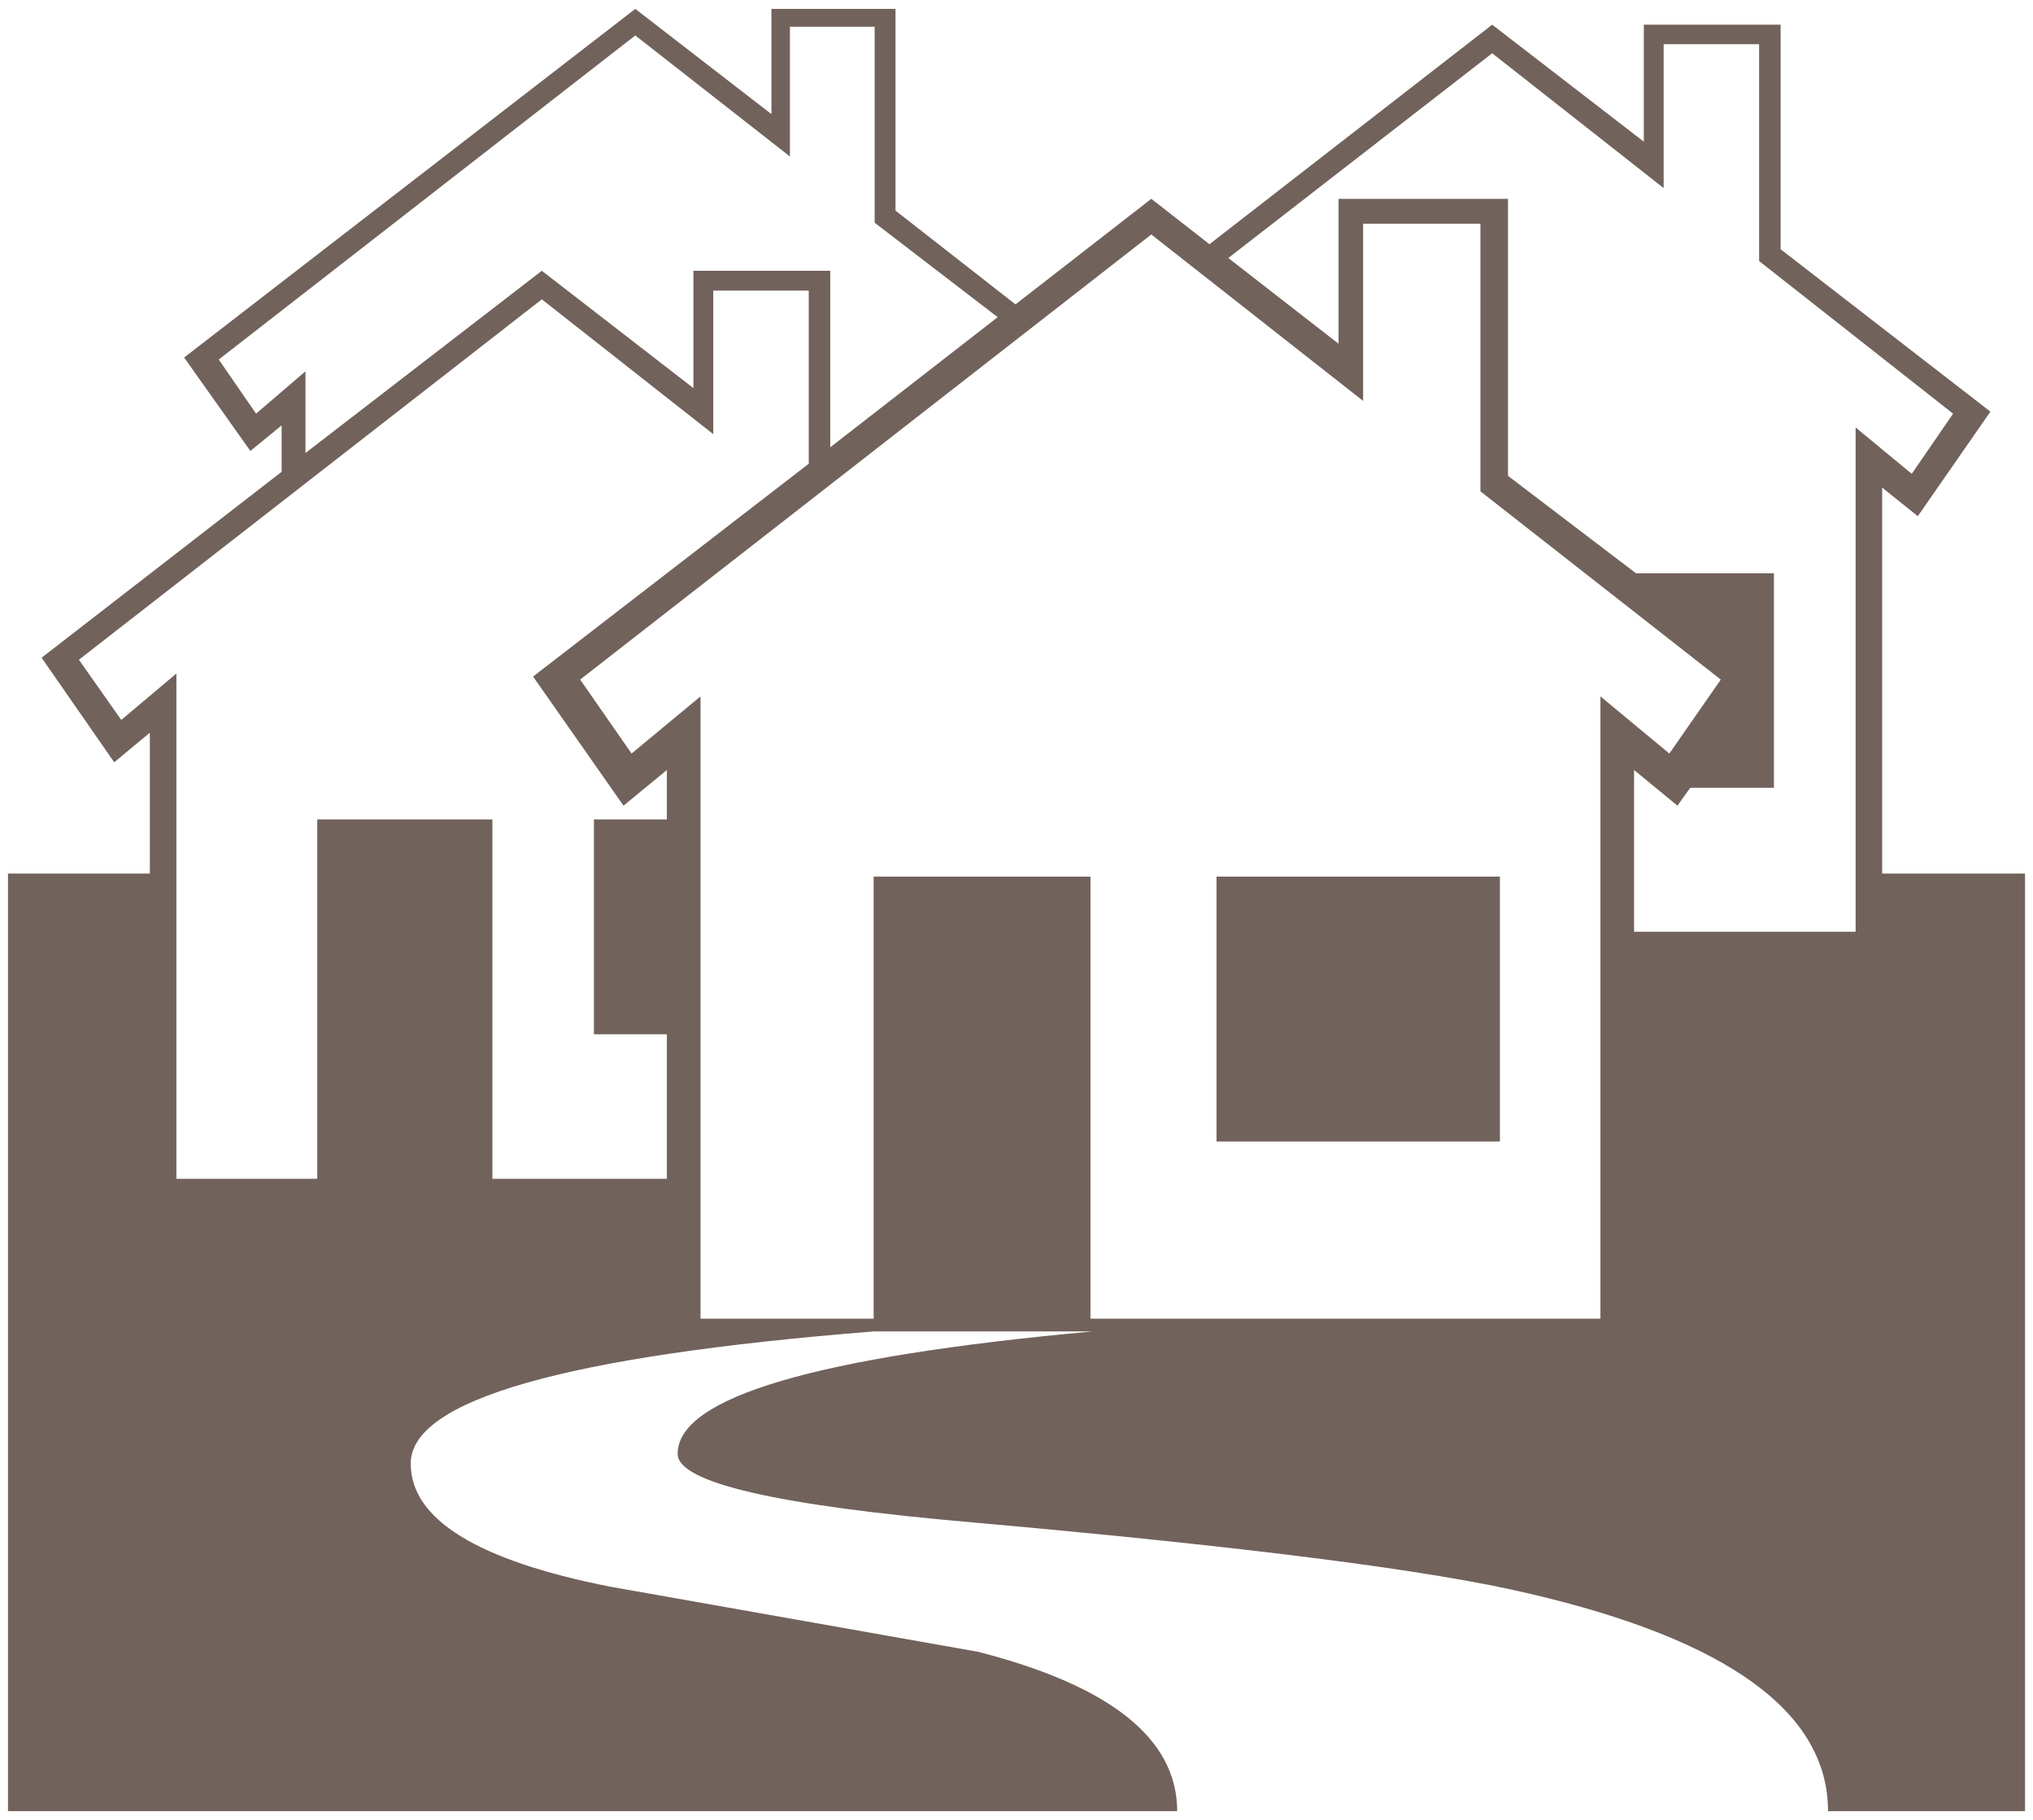
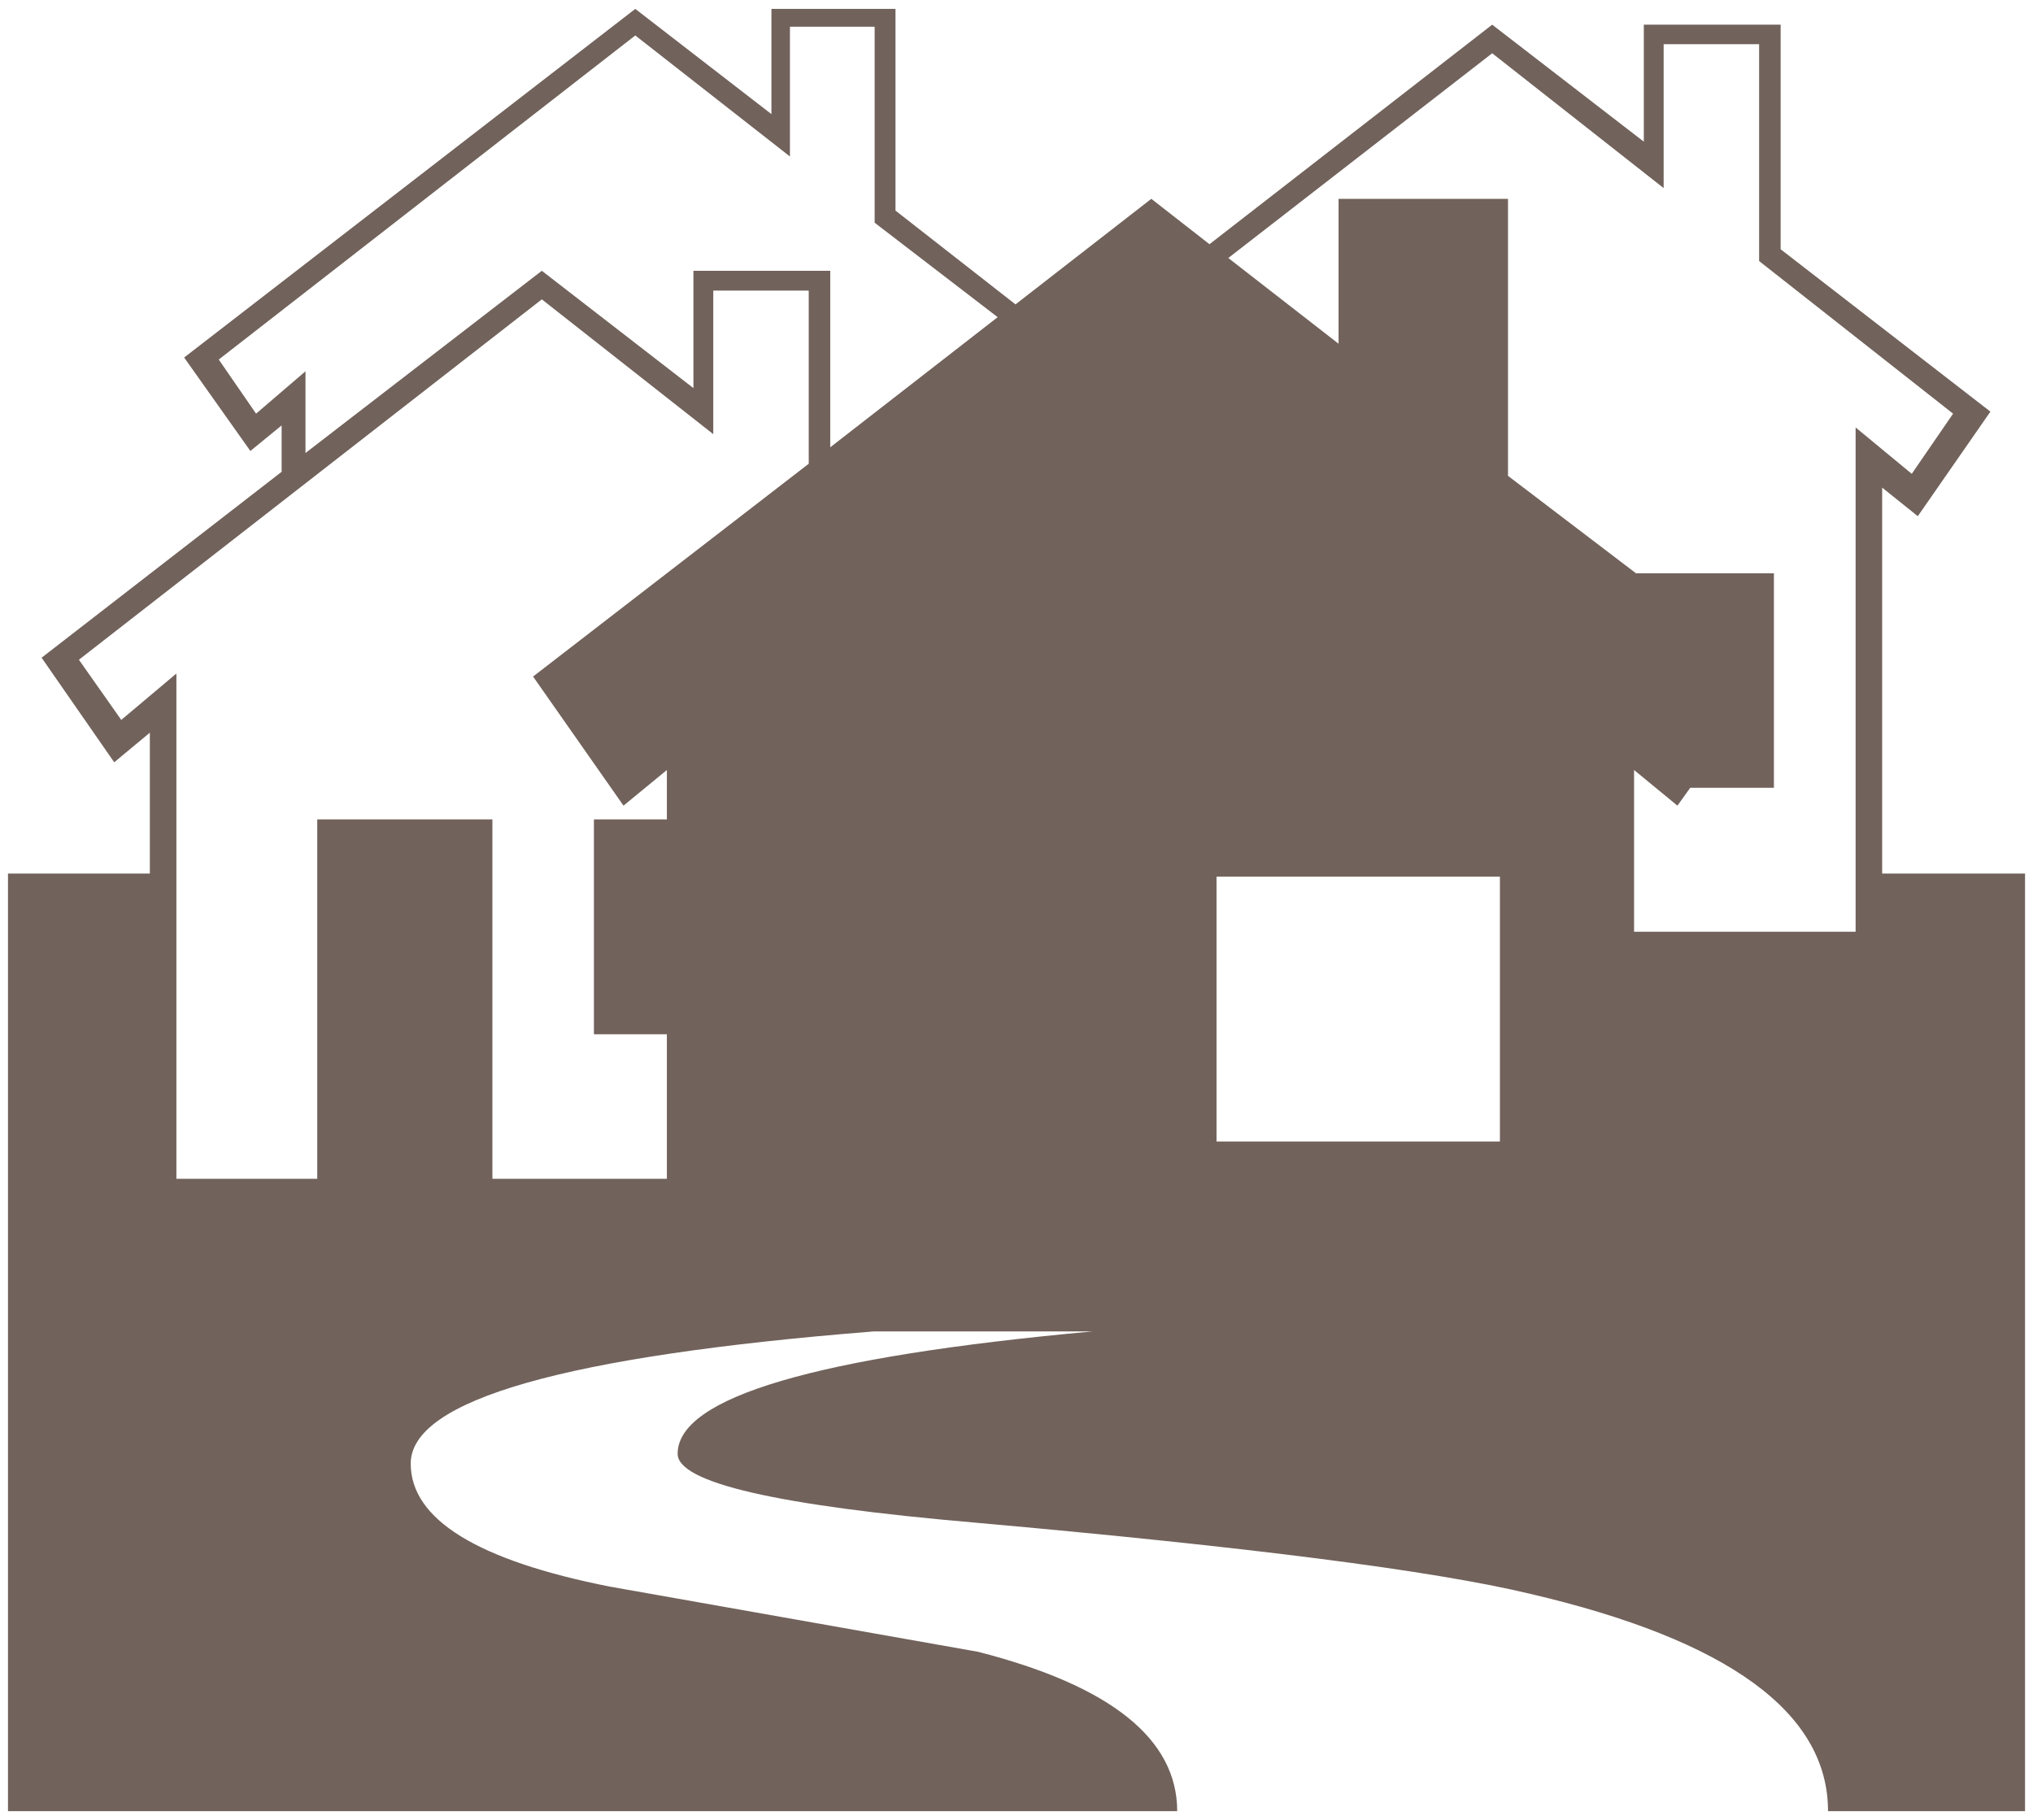
<svg xmlns="http://www.w3.org/2000/svg" xml:space="preserve" width="210mm" height="188mm" style="shape-rendering:geometricPrecision; text-rendering:geometricPrecision; image-rendering:optimizeQuality; fill-rule:evenodd; clip-rule:evenodd" viewBox="0 0 210 188">
  <defs>
    <style type="text/css">
   
    .fil0 {fill:#71625B}
   
  </style>
  </defs>
  <g id="Layer_x0020_1">
-     <path class="fil0" d="M209.176 187.081l-20.349 0c0,-10.175 -10.279,-17.675 -30.836,-22.468 -10.035,-2.396 -29.099,-4.827 -57.158,-7.327 -20.557,-1.771 -30.836,-4.133 -30.836,-7.119 0,-5.834 14.272,-10.036 42.851,-12.64l-22.606 0c-31.878,2.535 -47.817,7.084 -47.817,13.647 0,5.764 6.876,10.001 20.557,12.709 12.675,2.257 25.384,4.479 38.059,6.737 13.682,3.507 20.557,8.993 20.557,16.46l-120.774 0 0 -96.849 14.654 0 0 -14.55 -3.681 3.056 -7.501 -10.8 24.794 -19.203 0 -4.792 -3.229 2.639 -6.841 -9.653 46.601 -36.01 14.064 10.869 0 -10.869 12.814 0 0 20.835 12.397 9.688 14.029 -10.904 6.008 4.688 29.204 -22.675 15.661 12.084 0 -12.084 14.133 0 0 23.196 21.669 16.772 -7.501 10.8 -3.681 -2.952 0 39.864 14.758 0 0 96.849zm-7.431 -144.353l-20.036 -15.765 0 -22.398 -9.862 0 0 14.862 -17.71 -13.925 -27.259 21.148 11.39 8.855 0 -14.967 17.502 0 0 28.614 13.23 10.07 14.237 0 0 22.154 -8.646 0 -1.319 1.841 -4.479 -3.681 0 16.703 22.884 0 0 -52.088 5.799 4.792 4.271 -6.216zm-23.995 27.468l-24.829 -19.446 0 -27.641 -12.119 0 0 18.3 -21.877 -17.189 -58.998 45.976 5.313 7.639 7.118 -5.903 0 64.276 17.884 0 0 -45.664 22.398 0 0 45.664 52.678 0 0 -64.276 7.119 5.903 5.313 -7.639zm-74.694 -37.434l-12.709 -9.758 0 -20.245 -8.751 0 0 13.404 -15.974 -12.501 -43.025 33.475 3.854 5.591 5.105 -4.375 0 8.438 24.412 -18.821 15.661 12.119 0 -12.119 14.133 0 0 18.231 17.293 -13.439zm-19.516 15.14l0 -17.884 -9.862 0 0 14.828 -17.71 -13.925 -47.817 37.225 4.375 6.216 5.695 -4.792 0 52.192 14.55 0 0 -37.121 18.092 0 0 37.121 18.022 0 0 -14.932 -7.535 0 0 -22.189 7.535 0 0 -5.105 -4.48 3.681 -9.341 -13.335 28.475 -21.981zm71.395 70.006l-29.273 0 0 -27.364 29.273 0 0 27.364z" />
+     <path class="fil0" d="M209.176 187.081l-20.349 0c0,-10.175 -10.279,-17.675 -30.836,-22.468 -10.035,-2.396 -29.099,-4.827 -57.158,-7.327 -20.557,-1.771 -30.836,-4.133 -30.836,-7.119 0,-5.834 14.272,-10.036 42.851,-12.64l-22.606 0c-31.878,2.535 -47.817,7.084 -47.817,13.647 0,5.764 6.876,10.001 20.557,12.709 12.675,2.257 25.384,4.479 38.059,6.737 13.682,3.507 20.557,8.993 20.557,16.46l-120.774 0 0 -96.849 14.654 0 0 -14.55 -3.681 3.056 -7.501 -10.8 24.794 -19.203 0 -4.792 -3.229 2.639 -6.841 -9.653 46.601 -36.01 14.064 10.869 0 -10.869 12.814 0 0 20.835 12.397 9.688 14.029 -10.904 6.008 4.688 29.204 -22.675 15.661 12.084 0 -12.084 14.133 0 0 23.196 21.669 16.772 -7.501 10.8 -3.681 -2.952 0 39.864 14.758 0 0 96.849zm-7.431 -144.353l-20.036 -15.765 0 -22.398 -9.862 0 0 14.862 -17.71 -13.925 -27.259 21.148 11.39 8.855 0 -14.967 17.502 0 0 28.614 13.23 10.07 14.237 0 0 22.154 -8.646 0 -1.319 1.841 -4.479 -3.681 0 16.703 22.884 0 0 -52.088 5.799 4.792 4.271 -6.216zm-23.995 27.468zm-74.694 -37.434l-12.709 -9.758 0 -20.245 -8.751 0 0 13.404 -15.974 -12.501 -43.025 33.475 3.854 5.591 5.105 -4.375 0 8.438 24.412 -18.821 15.661 12.119 0 -12.119 14.133 0 0 18.231 17.293 -13.439zm-19.516 15.14l0 -17.884 -9.862 0 0 14.828 -17.71 -13.925 -47.817 37.225 4.375 6.216 5.695 -4.792 0 52.192 14.55 0 0 -37.121 18.092 0 0 37.121 18.022 0 0 -14.932 -7.535 0 0 -22.189 7.535 0 0 -5.105 -4.48 3.681 -9.341 -13.335 28.475 -21.981zm71.395 70.006l-29.273 0 0 -27.364 29.273 0 0 27.364z" />
  </g>
</svg>